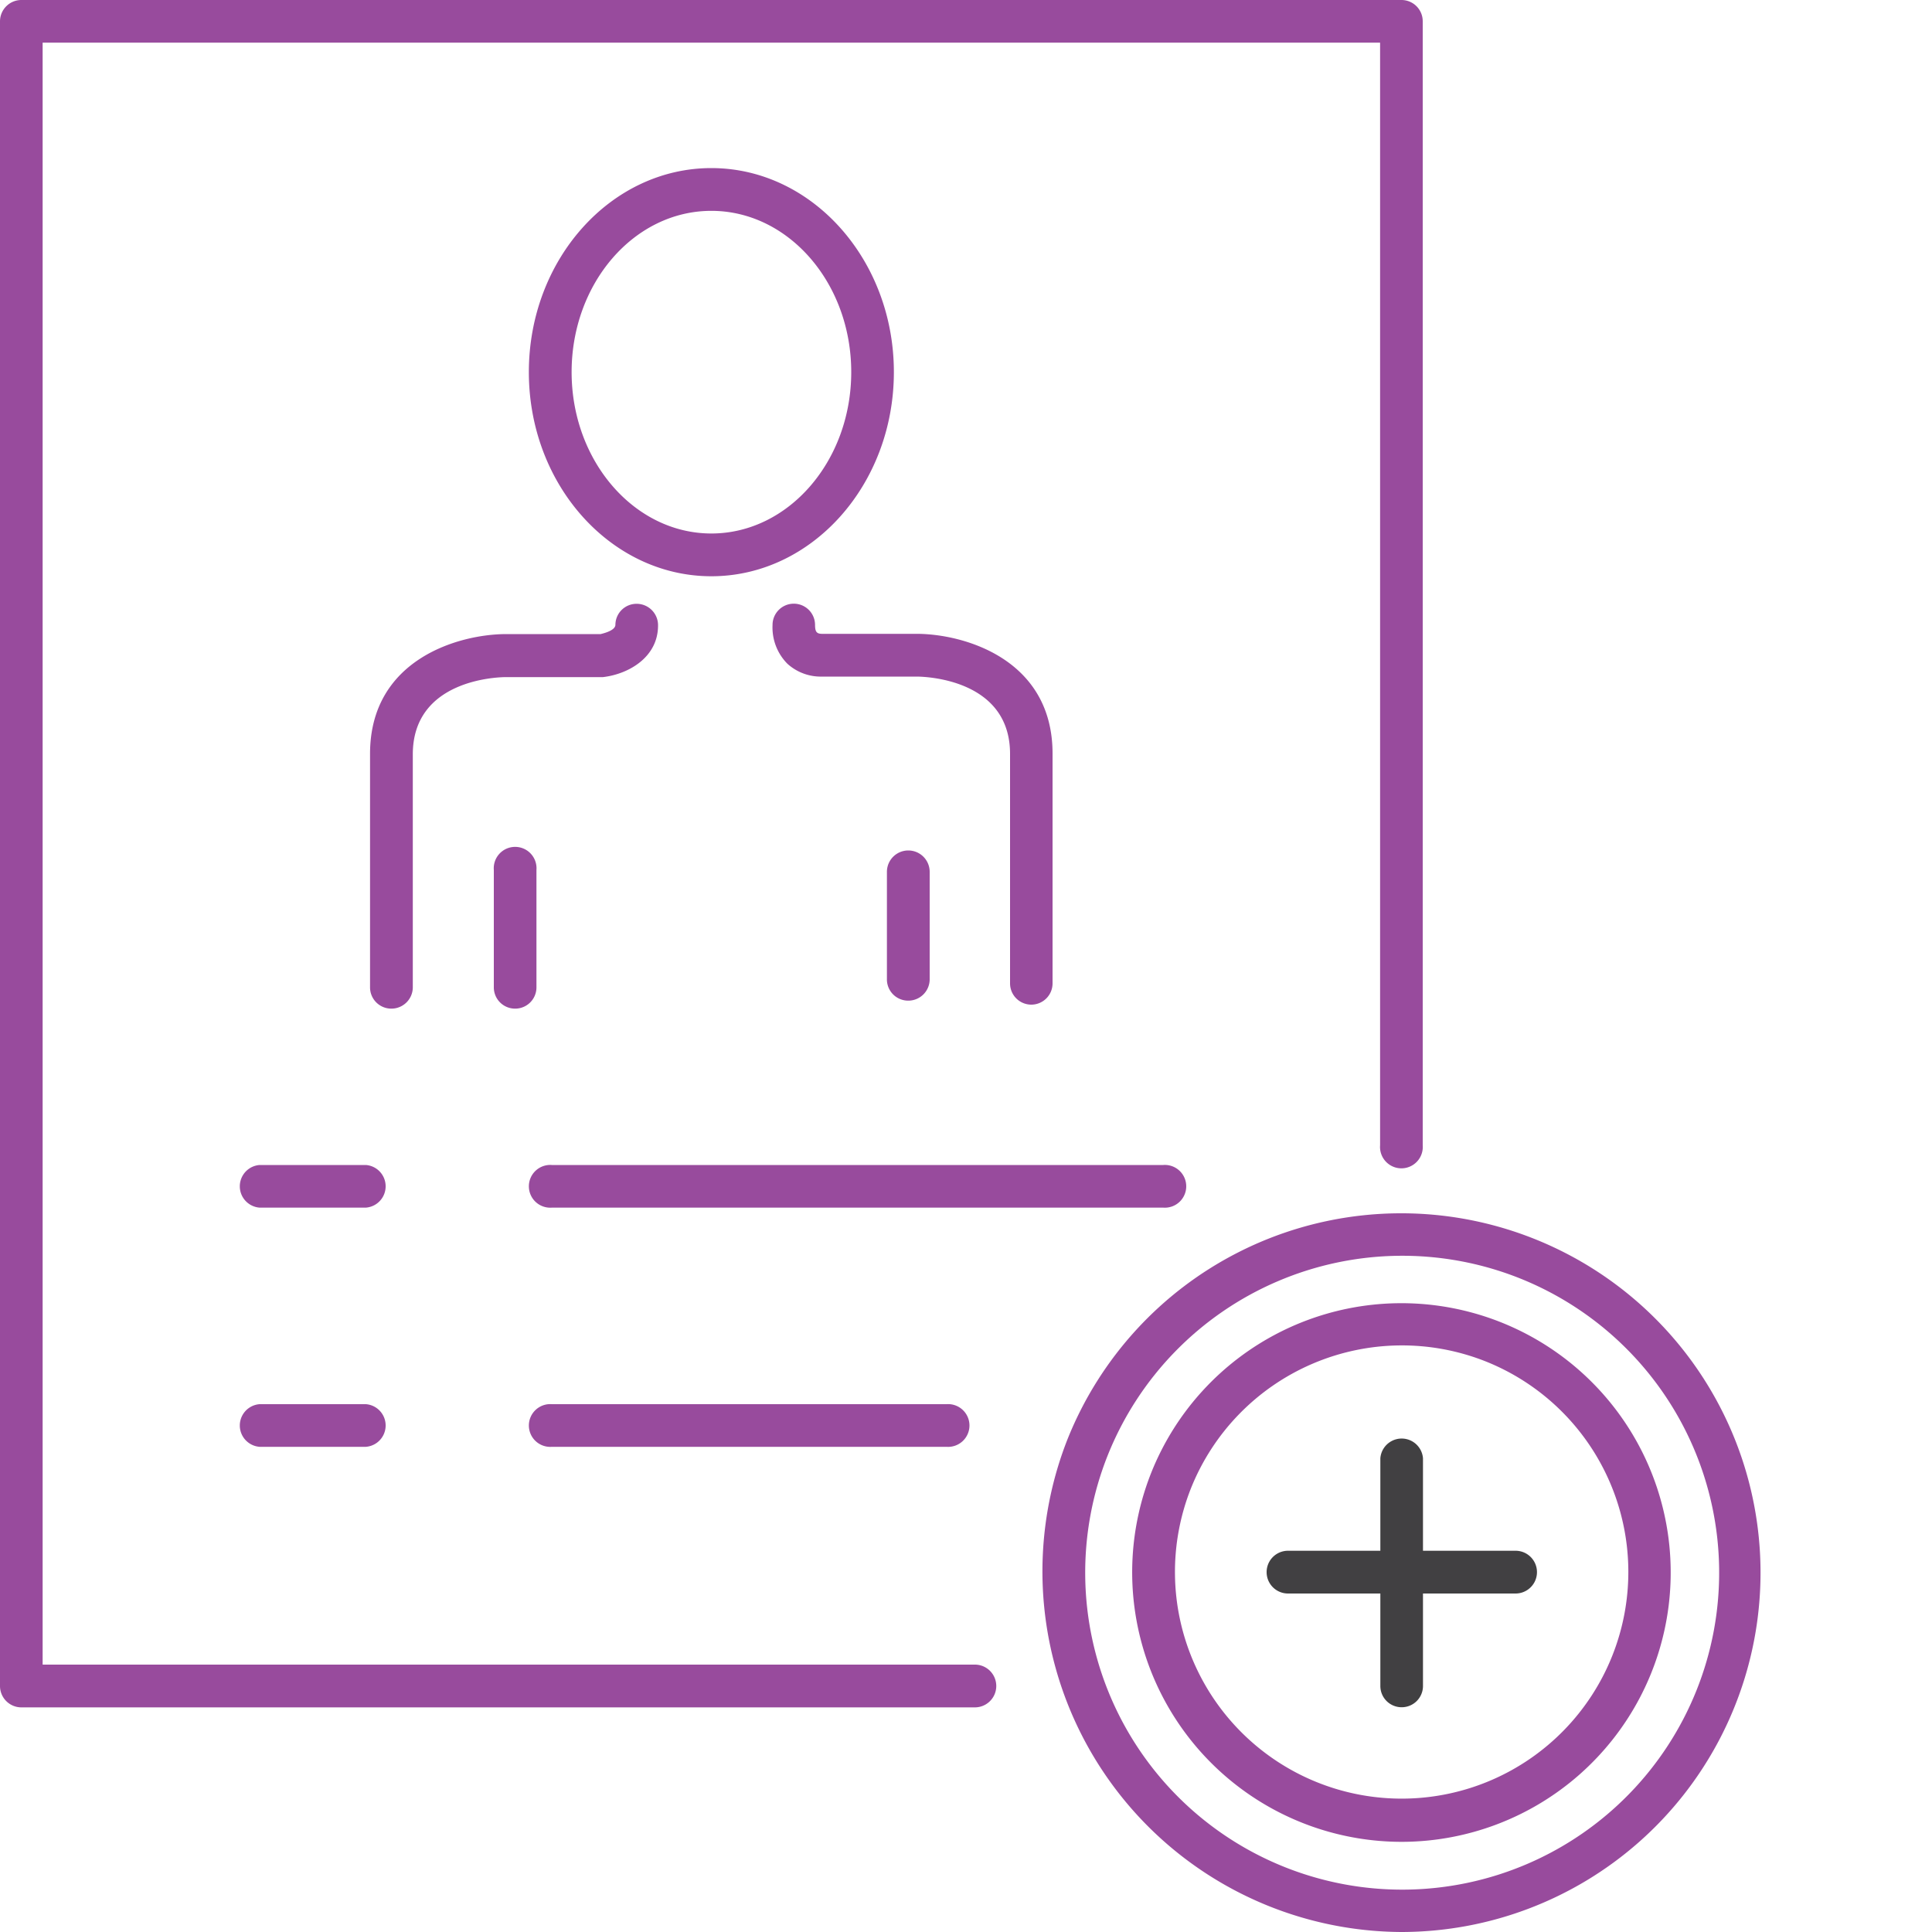
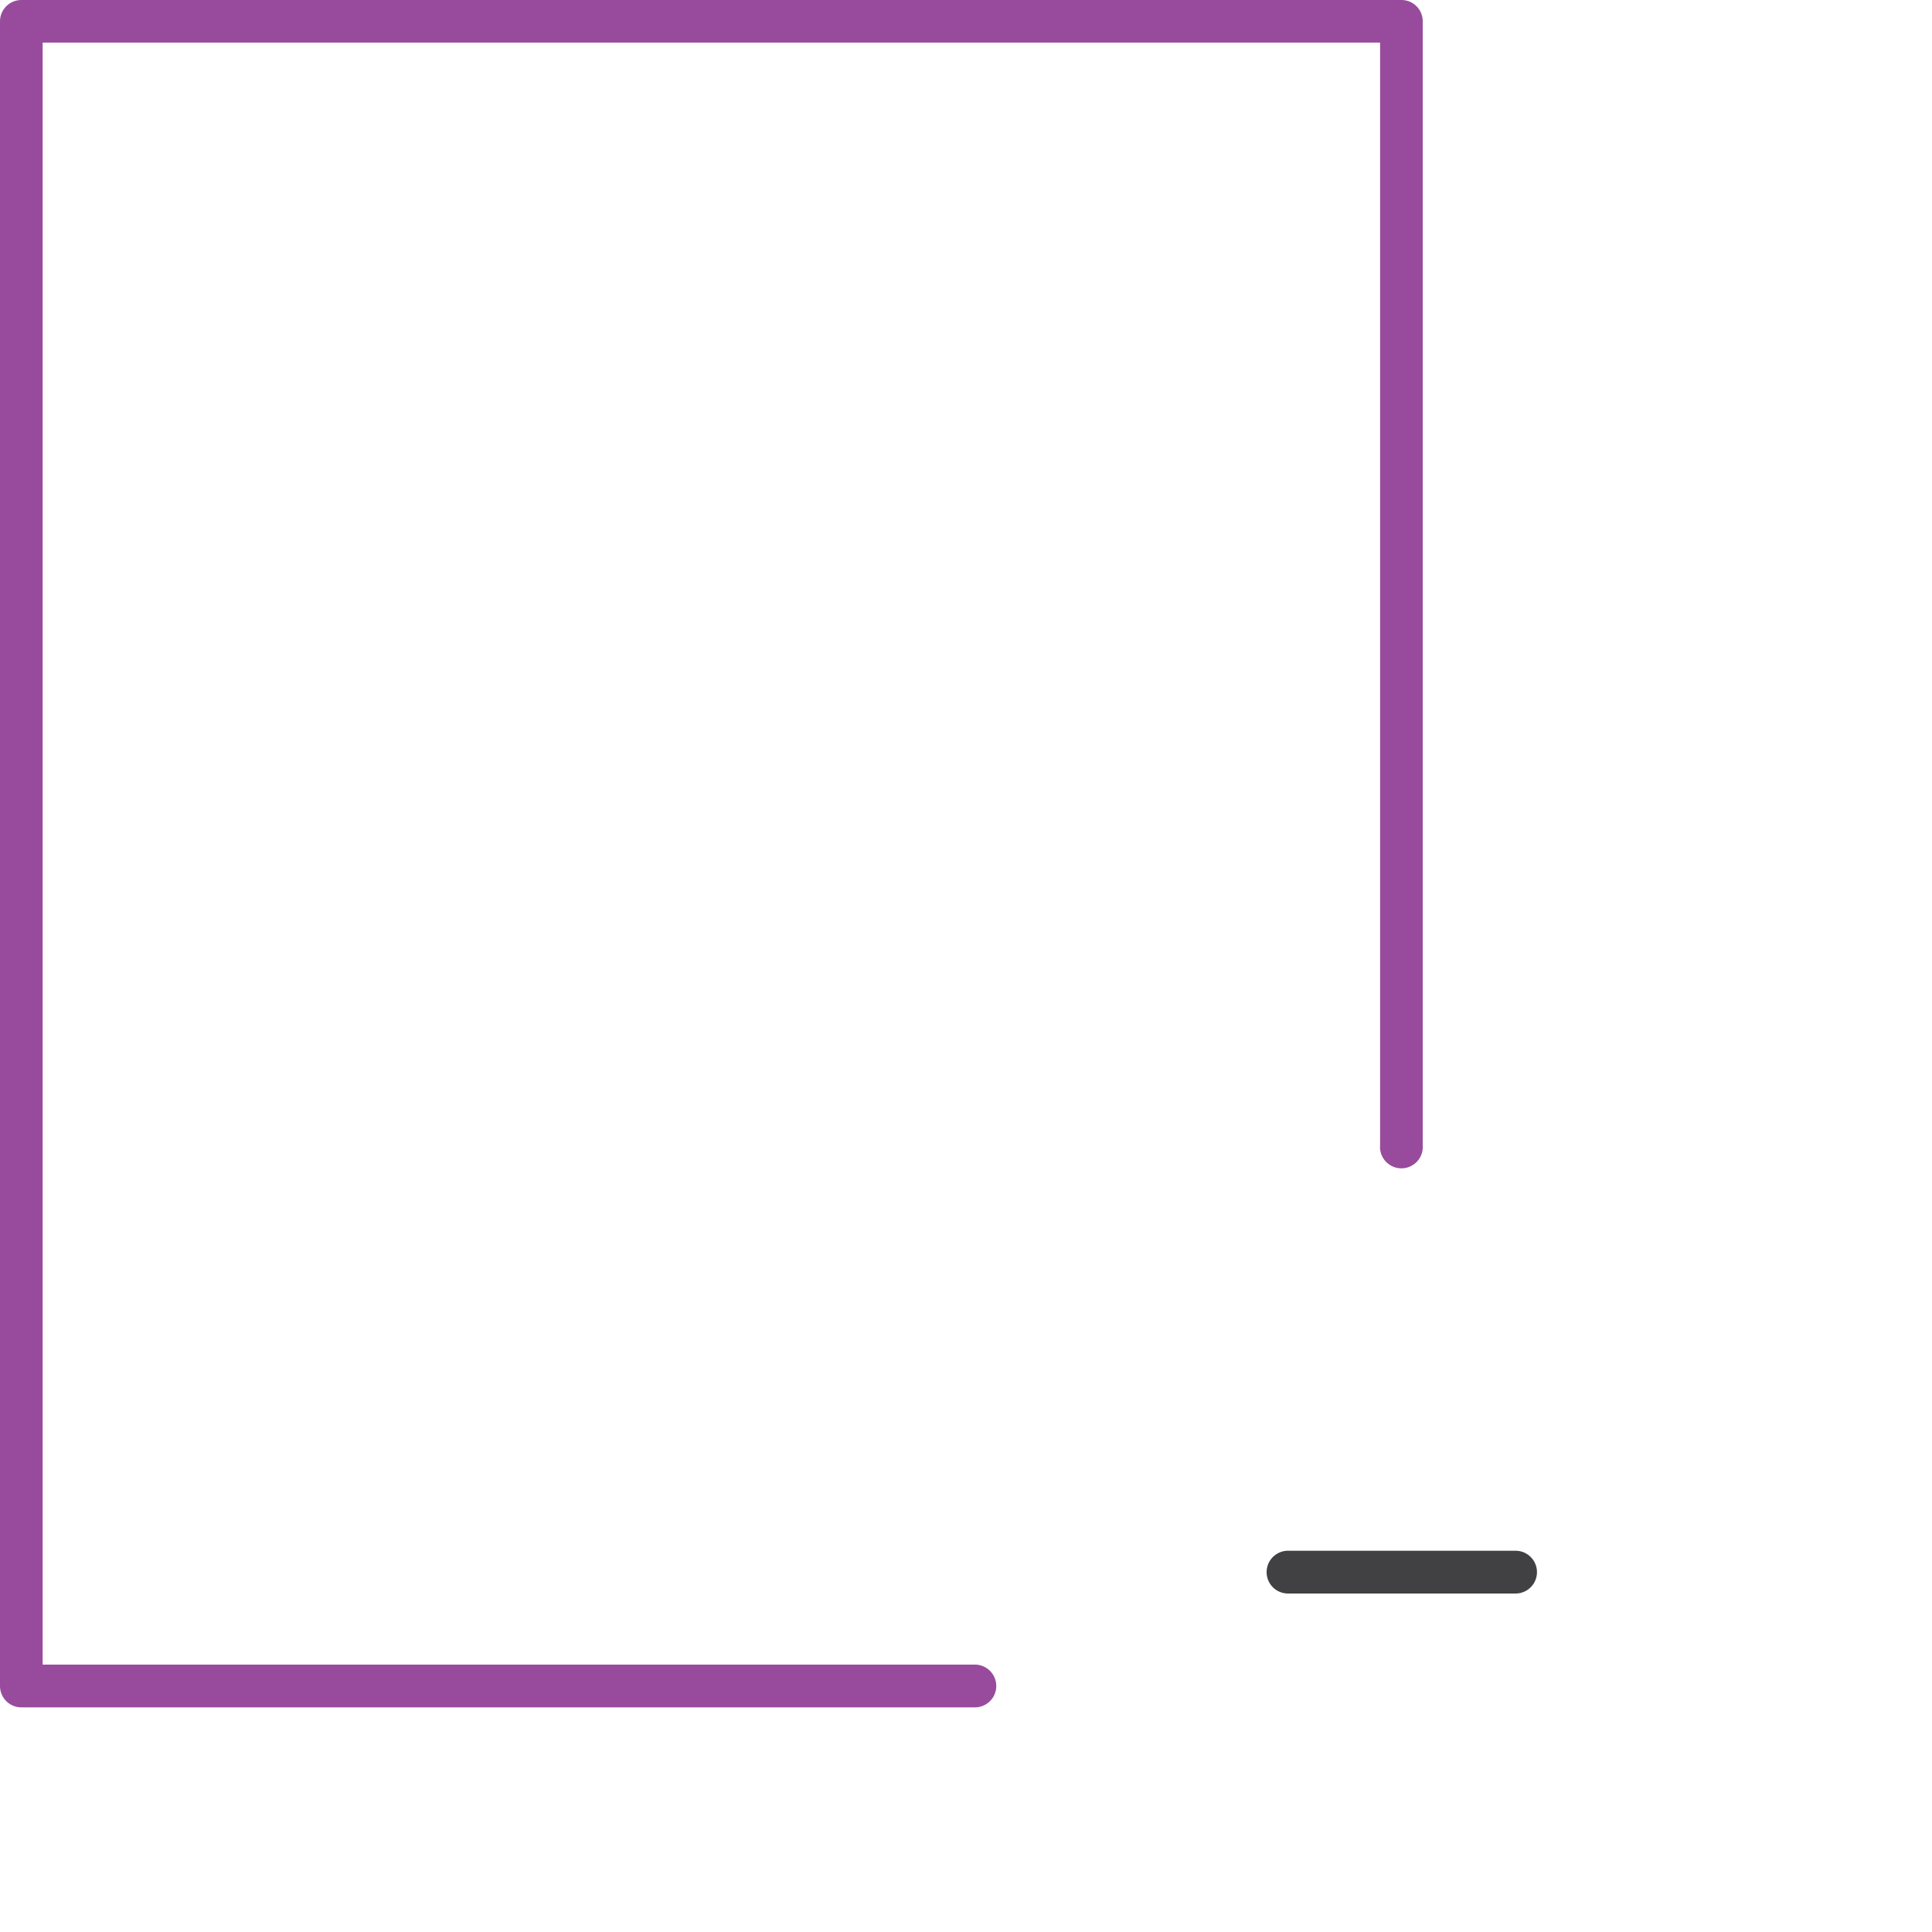
<svg xmlns="http://www.w3.org/2000/svg" id="Layer_1" data-name="Layer 1" viewBox="0 0 150 150">
  <defs>
    <style>.cls-2{fill:#984b9d}.cls-3{fill:#414042}</style>
  </defs>
  <path fill="none" d="M0 0h150v150H0z" />
  <path class="cls-2" d="M75.69 132.56h-74A1.66 1.66 0 010 130.9V1.66A1.66 1.66 0 011.66 0h107.15a1.65 1.65 0 011.65 1.66v87.26a1.66 1.66 0 11-3.31 0V3.31H3.31v125.93h72.38a1.66 1.66 0 010 3.32z" />
-   <path class="cls-2" d="M28.41 93.76h-8.26a1.66 1.66 0 010-3.31h8.26a1.66 1.66 0 010 3.31zM90.31 93.76H42.85a1.66 1.66 0 110-3.31h47.46a1.66 1.66 0 110 3.31zM28.41 112.33h-8.26a1.66 1.66 0 010-3.31h8.26a1.66 1.66 0 010 3.31zM73.48 112.33H42.85a1.66 1.66 0 110-3.31h30.63a1.66 1.66 0 110 3.31zM40 78.31a1.65 1.65 0 01-1.66-1.65v-9.12a1.66 1.66 0 113.31 0v9.12A1.65 1.65 0 0140 78.31z" />
-   <path class="cls-2" d="M30.39 78.31a1.65 1.65 0 01-1.66-1.65V58.53c0-7.36 6.92-9.3 10.58-9.3h7.33c-.06 0 1.13-.21 1.14-.72a1.64 1.64 0 011.68-1.63 1.66 1.66 0 011.63 1.69c0 2.43-2.24 3.76-4.27 4h-7.51c-.74 0-7.26.21-7.26 6v18.09a1.66 1.66 0 01-1.66 1.65zM70.52 77.69A1.65 1.65 0 0168.86 76v-8.31a1.66 1.66 0 013.32 0V76a1.66 1.66 0 01-1.66 1.69z" />
-   <path class="cls-2" d="M80.07 78a1.65 1.65 0 01-1.65-1.65V58.53c0-5.78-6.52-6-7.27-6h-7.33a3.85 3.85 0 01-2.69-1 4 4 0 01-1.15-3 1.65 1.65 0 011.64-1.66 1.65 1.65 0 011.66 1.64c0 .53.12.69.51.7h7.36c3.66 0 10.57 1.94 10.57 9.3v17.84A1.65 1.65 0 0180.07 78zM55.23 44.74c-7.81 0-14.17-7.11-14.17-15.85s6.36-15.84 14.17-15.84S69.4 20.16 69.4 28.89s-6.35 15.85-14.17 15.85zm0-28.37c-6 0-10.85 5.62-10.85 12.52s4.87 12.53 10.85 12.53 10.86-5.62 10.86-12.53-4.87-12.52-10.86-12.52zM108.83 150a28 28 0 01-25.94-38.28A27.9 27.9 0 11108.83 150zM86 113a24.61 24.61 0 1032-13.75A24.63 24.63 0 0086 113z" />
-   <path class="cls-2" d="M108.83 143a20.93 20.93 0 01-19.44-28.68A20.91 20.91 0 11108.83 143zm-16.36-27.46a17.6 17.6 0 1022.88-9.84 17.64 17.64 0 00-22.88 9.84z" />
-   <path class="cls-3" d="M108.83 132.55a1.65 1.65 0 01-1.66-1.65v-17.68a1.66 1.66 0 013.31 0v17.68a1.65 1.65 0 01-1.65 1.65z" />
  <path class="cls-3" d="M117.66 123.72H100a1.66 1.66 0 010-3.32h17.67a1.66 1.66 0 010 3.32z" />
</svg>